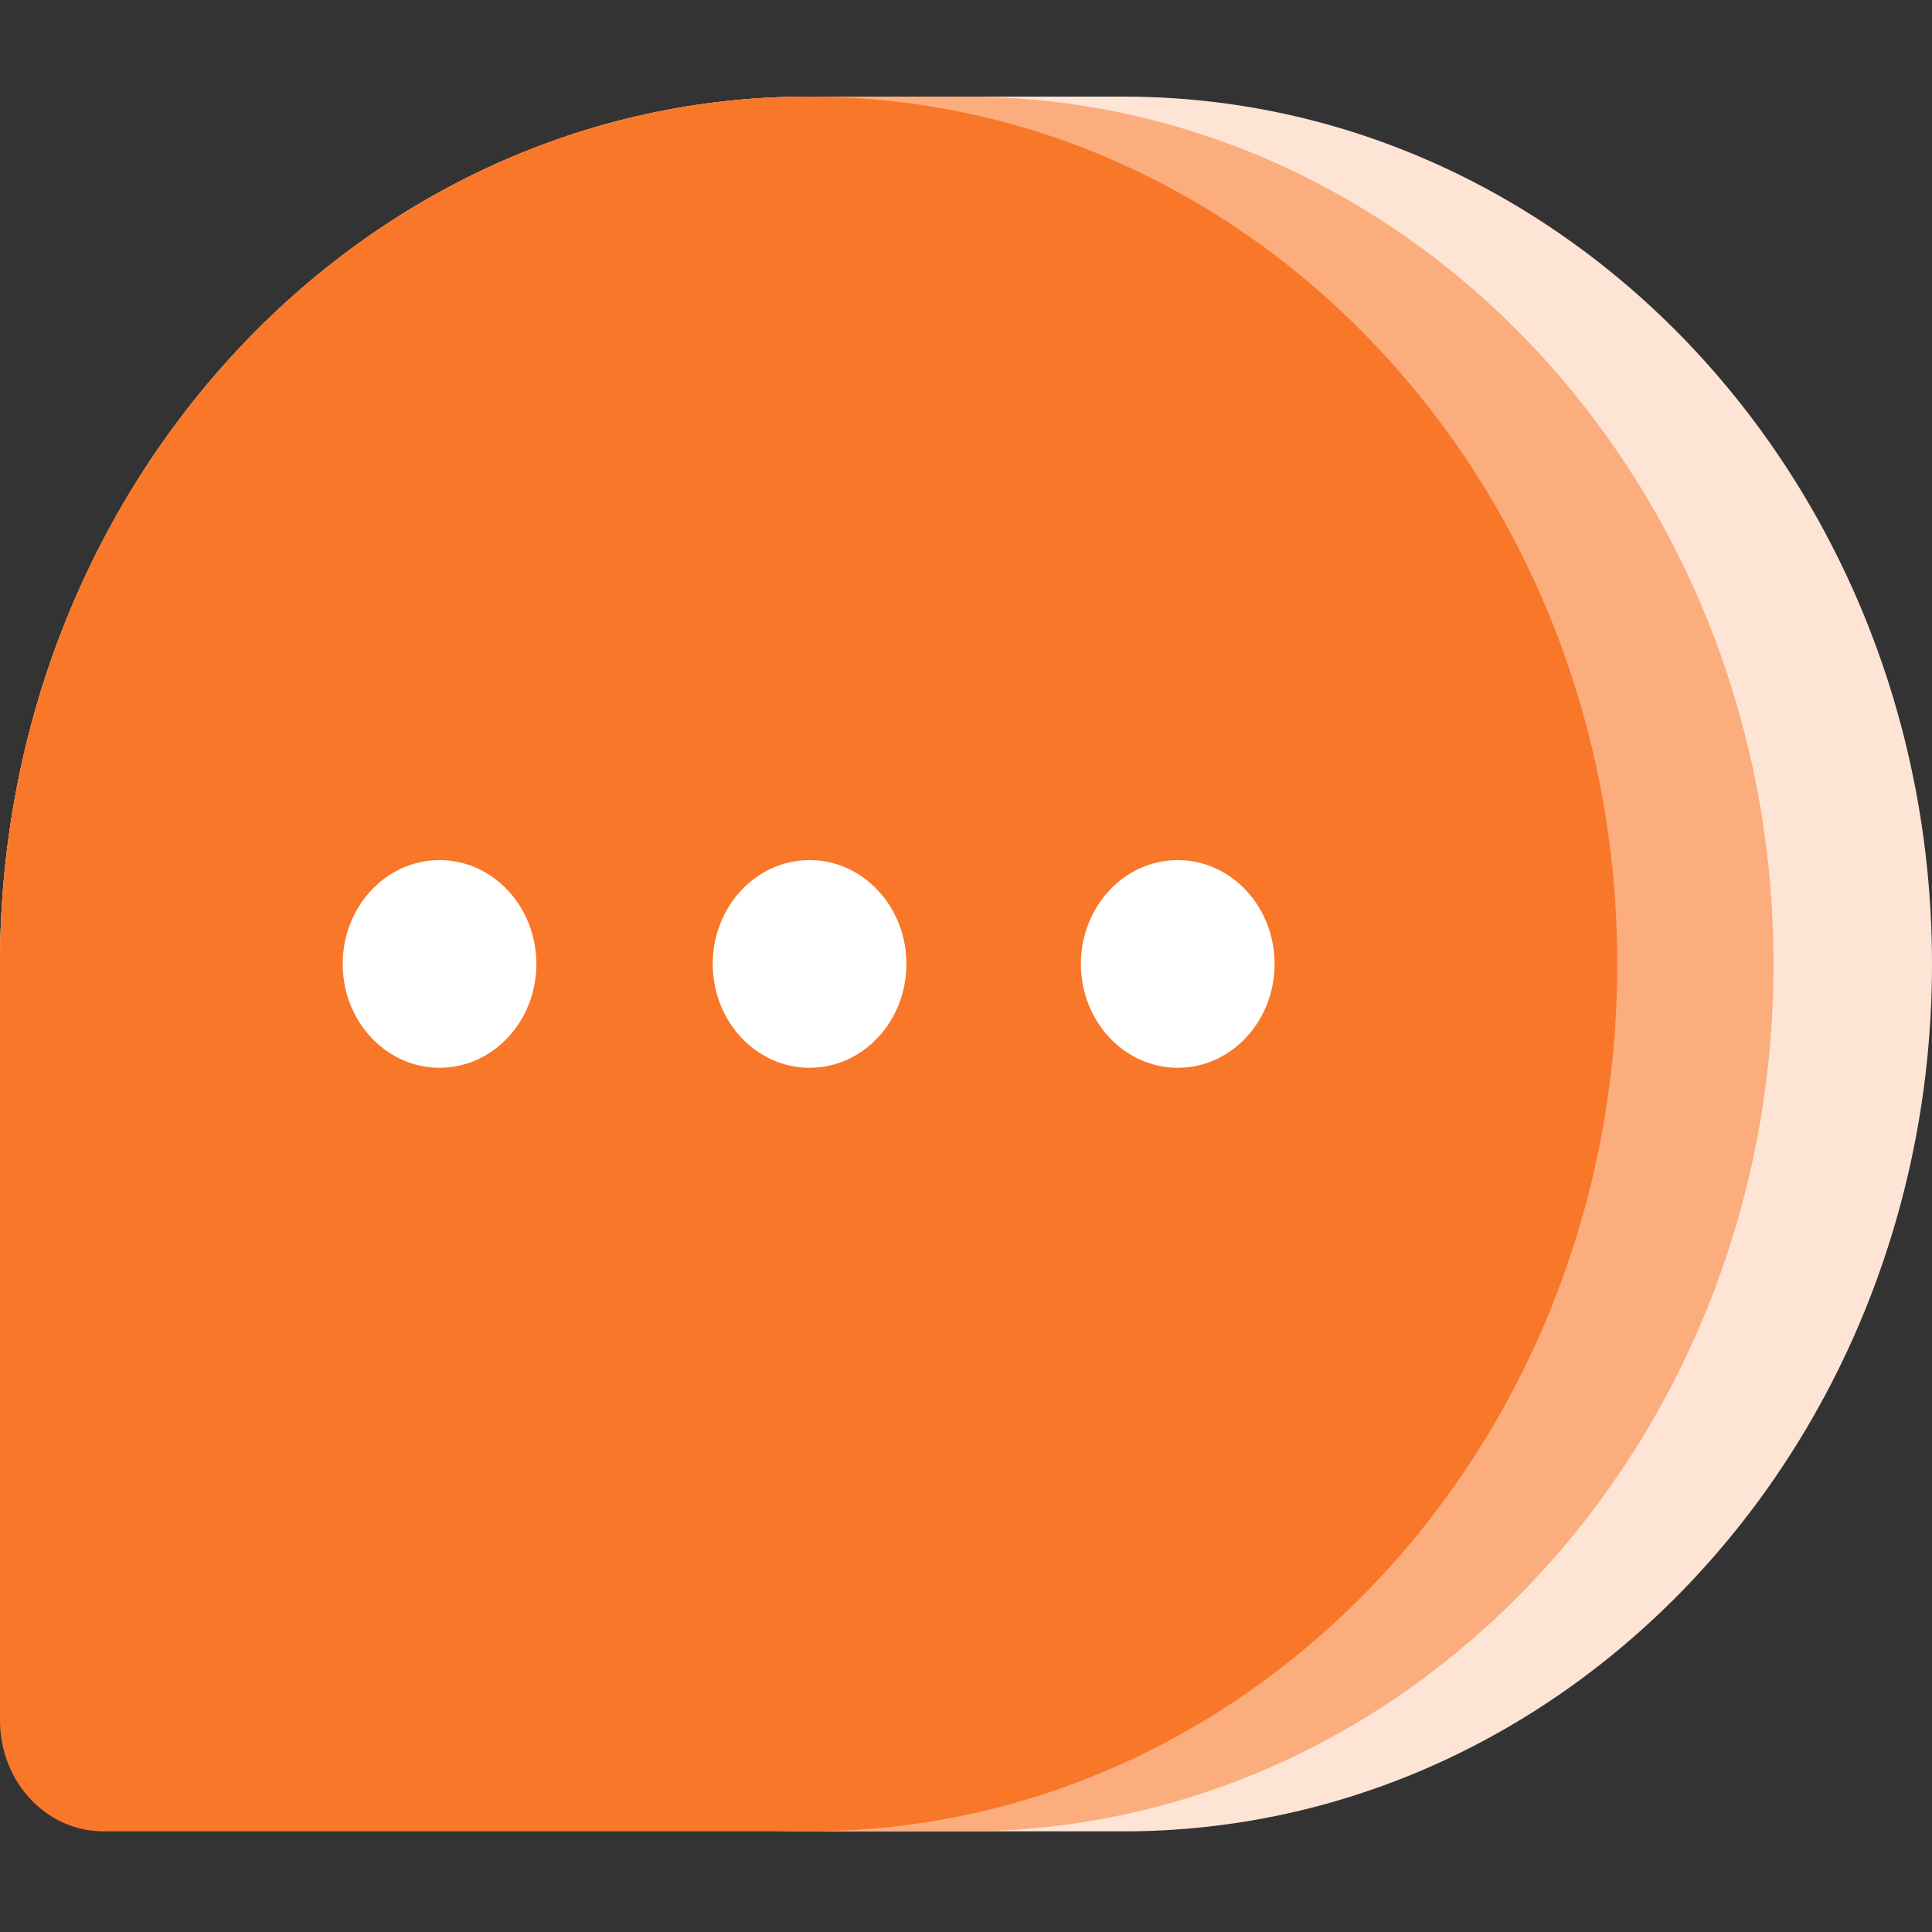
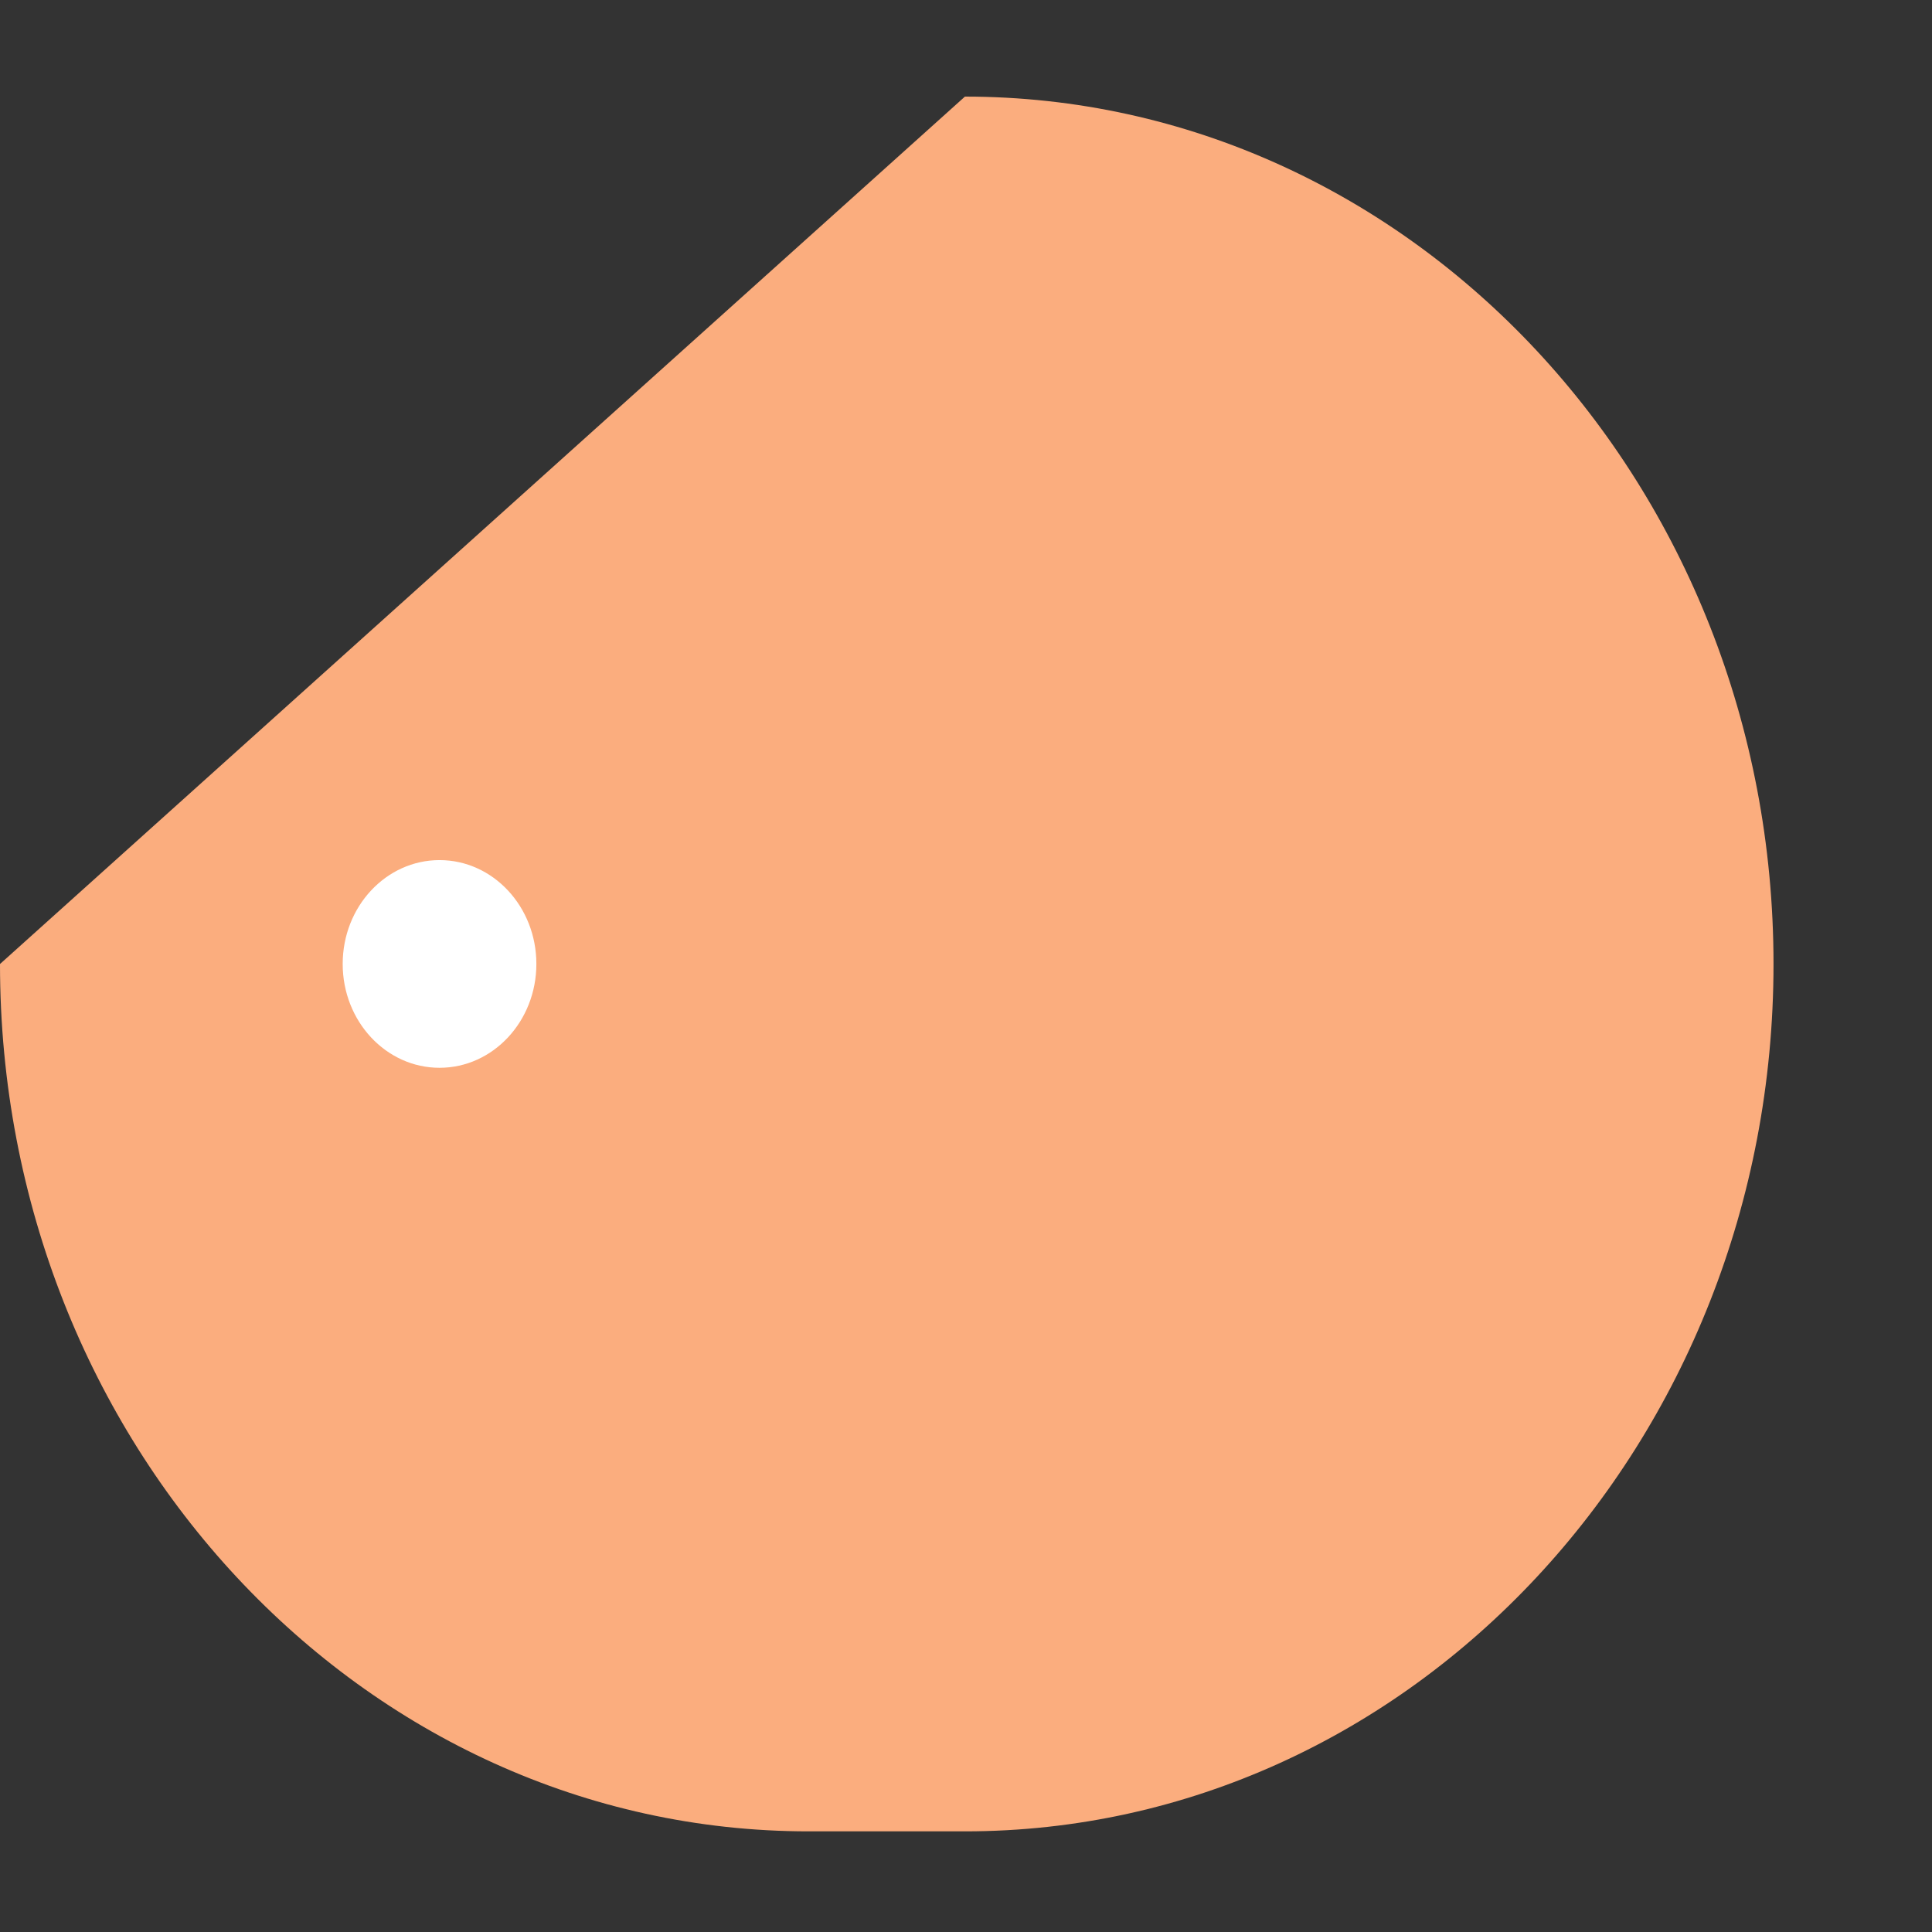
<svg xmlns="http://www.w3.org/2000/svg" width="32px" height="32px" viewBox="0 0 32 32" version="1.1">
  <rect x="0" y="0" width="32" height="32" fill="#333333" stroke="none" />
  <title>社群通logo</title>
  <g id="导航" stroke="none" stroke-width="1" fill="none" fill-rule="evenodd">
    <g id="导航0921" transform="translate(-16, -16)">
      <g id="导航_n" transform="translate(-1, 0)">
        <g id="LOGO" transform="translate(1, 0)">
          <g id="社群通logo" transform="translate(16, 16)">
            <rect id="Rectangle" fill="#FFFFFF" opacity="0" x="0" y="0" width="32" height="32" rx="12" />
            <g id="编组-2" transform="translate(0, 1.6)" fill-rule="nonzero">
-               <path d="M18.606,28.733 L13.394,28.733 C5.999,28.733 0,22.304 0,14.367 L0,14.367 C0,6.435 5.994,0 13.394,0 L18.606,0 C26.001,0 32,6.429 32,14.367 L32,14.367 C32,22.298 26.006,28.733 18.606,28.733 Z" id="路径" fill="#FEE4D4" />
-               <path d="M15.982,28.733 L13.394,28.733 C5.999,28.733 0,22.304 0,14.367 L0,14.367 C0,6.435 5.994,0 13.394,0 L15.982,0 C23.376,0 29.375,6.429 29.375,14.367 L29.375,14.367 C29.375,22.298 23.376,28.733 15.982,28.733 Z" id="路径" fill="#FBAD7E" />
-               <path d="M13.394,28.733 L1.713,28.733 C0.766,28.733 0,27.912 0,26.896 L0,14.367 C0,6.435 5.994,0 13.394,0 L13.394,0 C20.788,0 26.787,6.429 26.787,14.367 L26.787,14.367 C26.787,22.298 20.788,28.733 13.394,28.733 Z" id="路径" fill="#F97728" />
+               <path d="M15.982,28.733 L13.394,28.733 C5.999,28.733 0,22.304 0,14.367 L0,14.367 L15.982,0 C23.376,0 29.375,6.429 29.375,14.367 L29.375,14.367 C29.375,22.298 23.376,28.733 15.982,28.733 Z" id="路径" fill="#FBAD7E" />
              <g id="编组" transform="translate(5.676, 12.646)" fill="#FFFFFF">
-                 <ellipse id="椭圆形" cx="7.733" cy="1.72" rx="1.604" ry="1.72" />
                <ellipse id="椭圆形" cx="1.604" cy="1.72" rx="1.604" ry="1.72" />
-                 <ellipse id="椭圆形" cx="13.831" cy="1.72" rx="1.604" ry="1.72" />
              </g>
            </g>
          </g>
        </g>
      </g>
    </g>
  </g>
</svg>